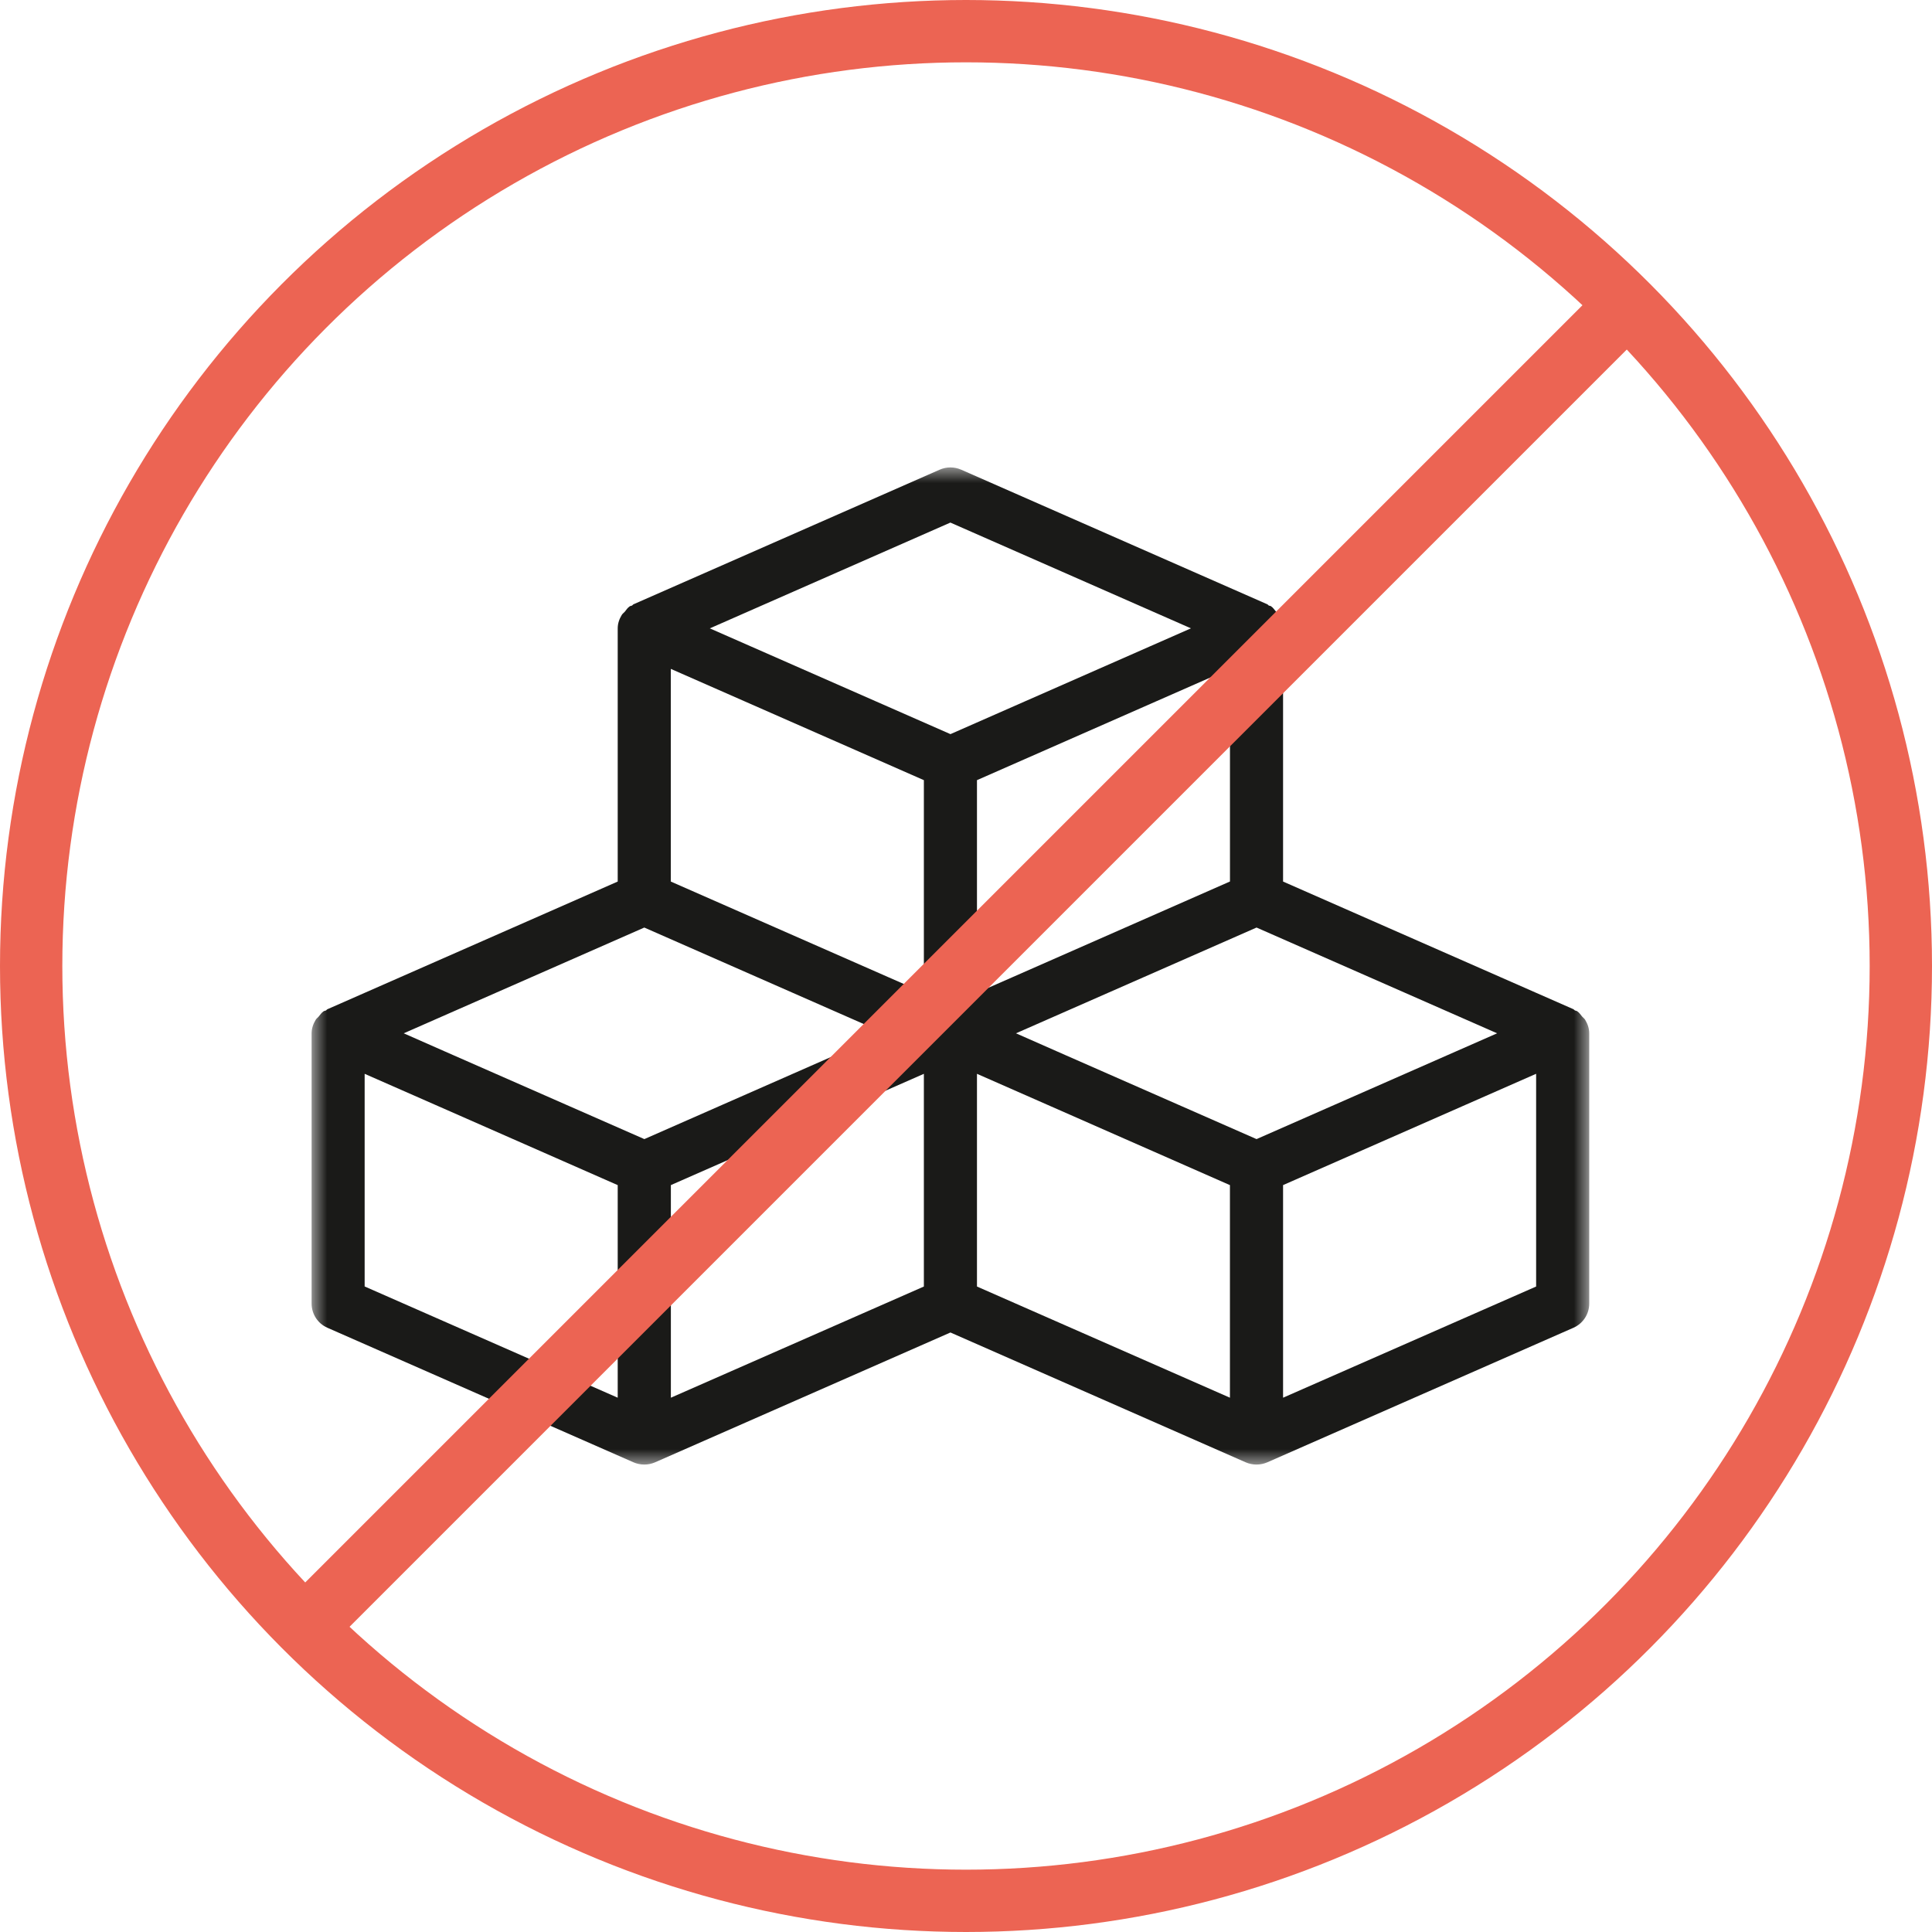
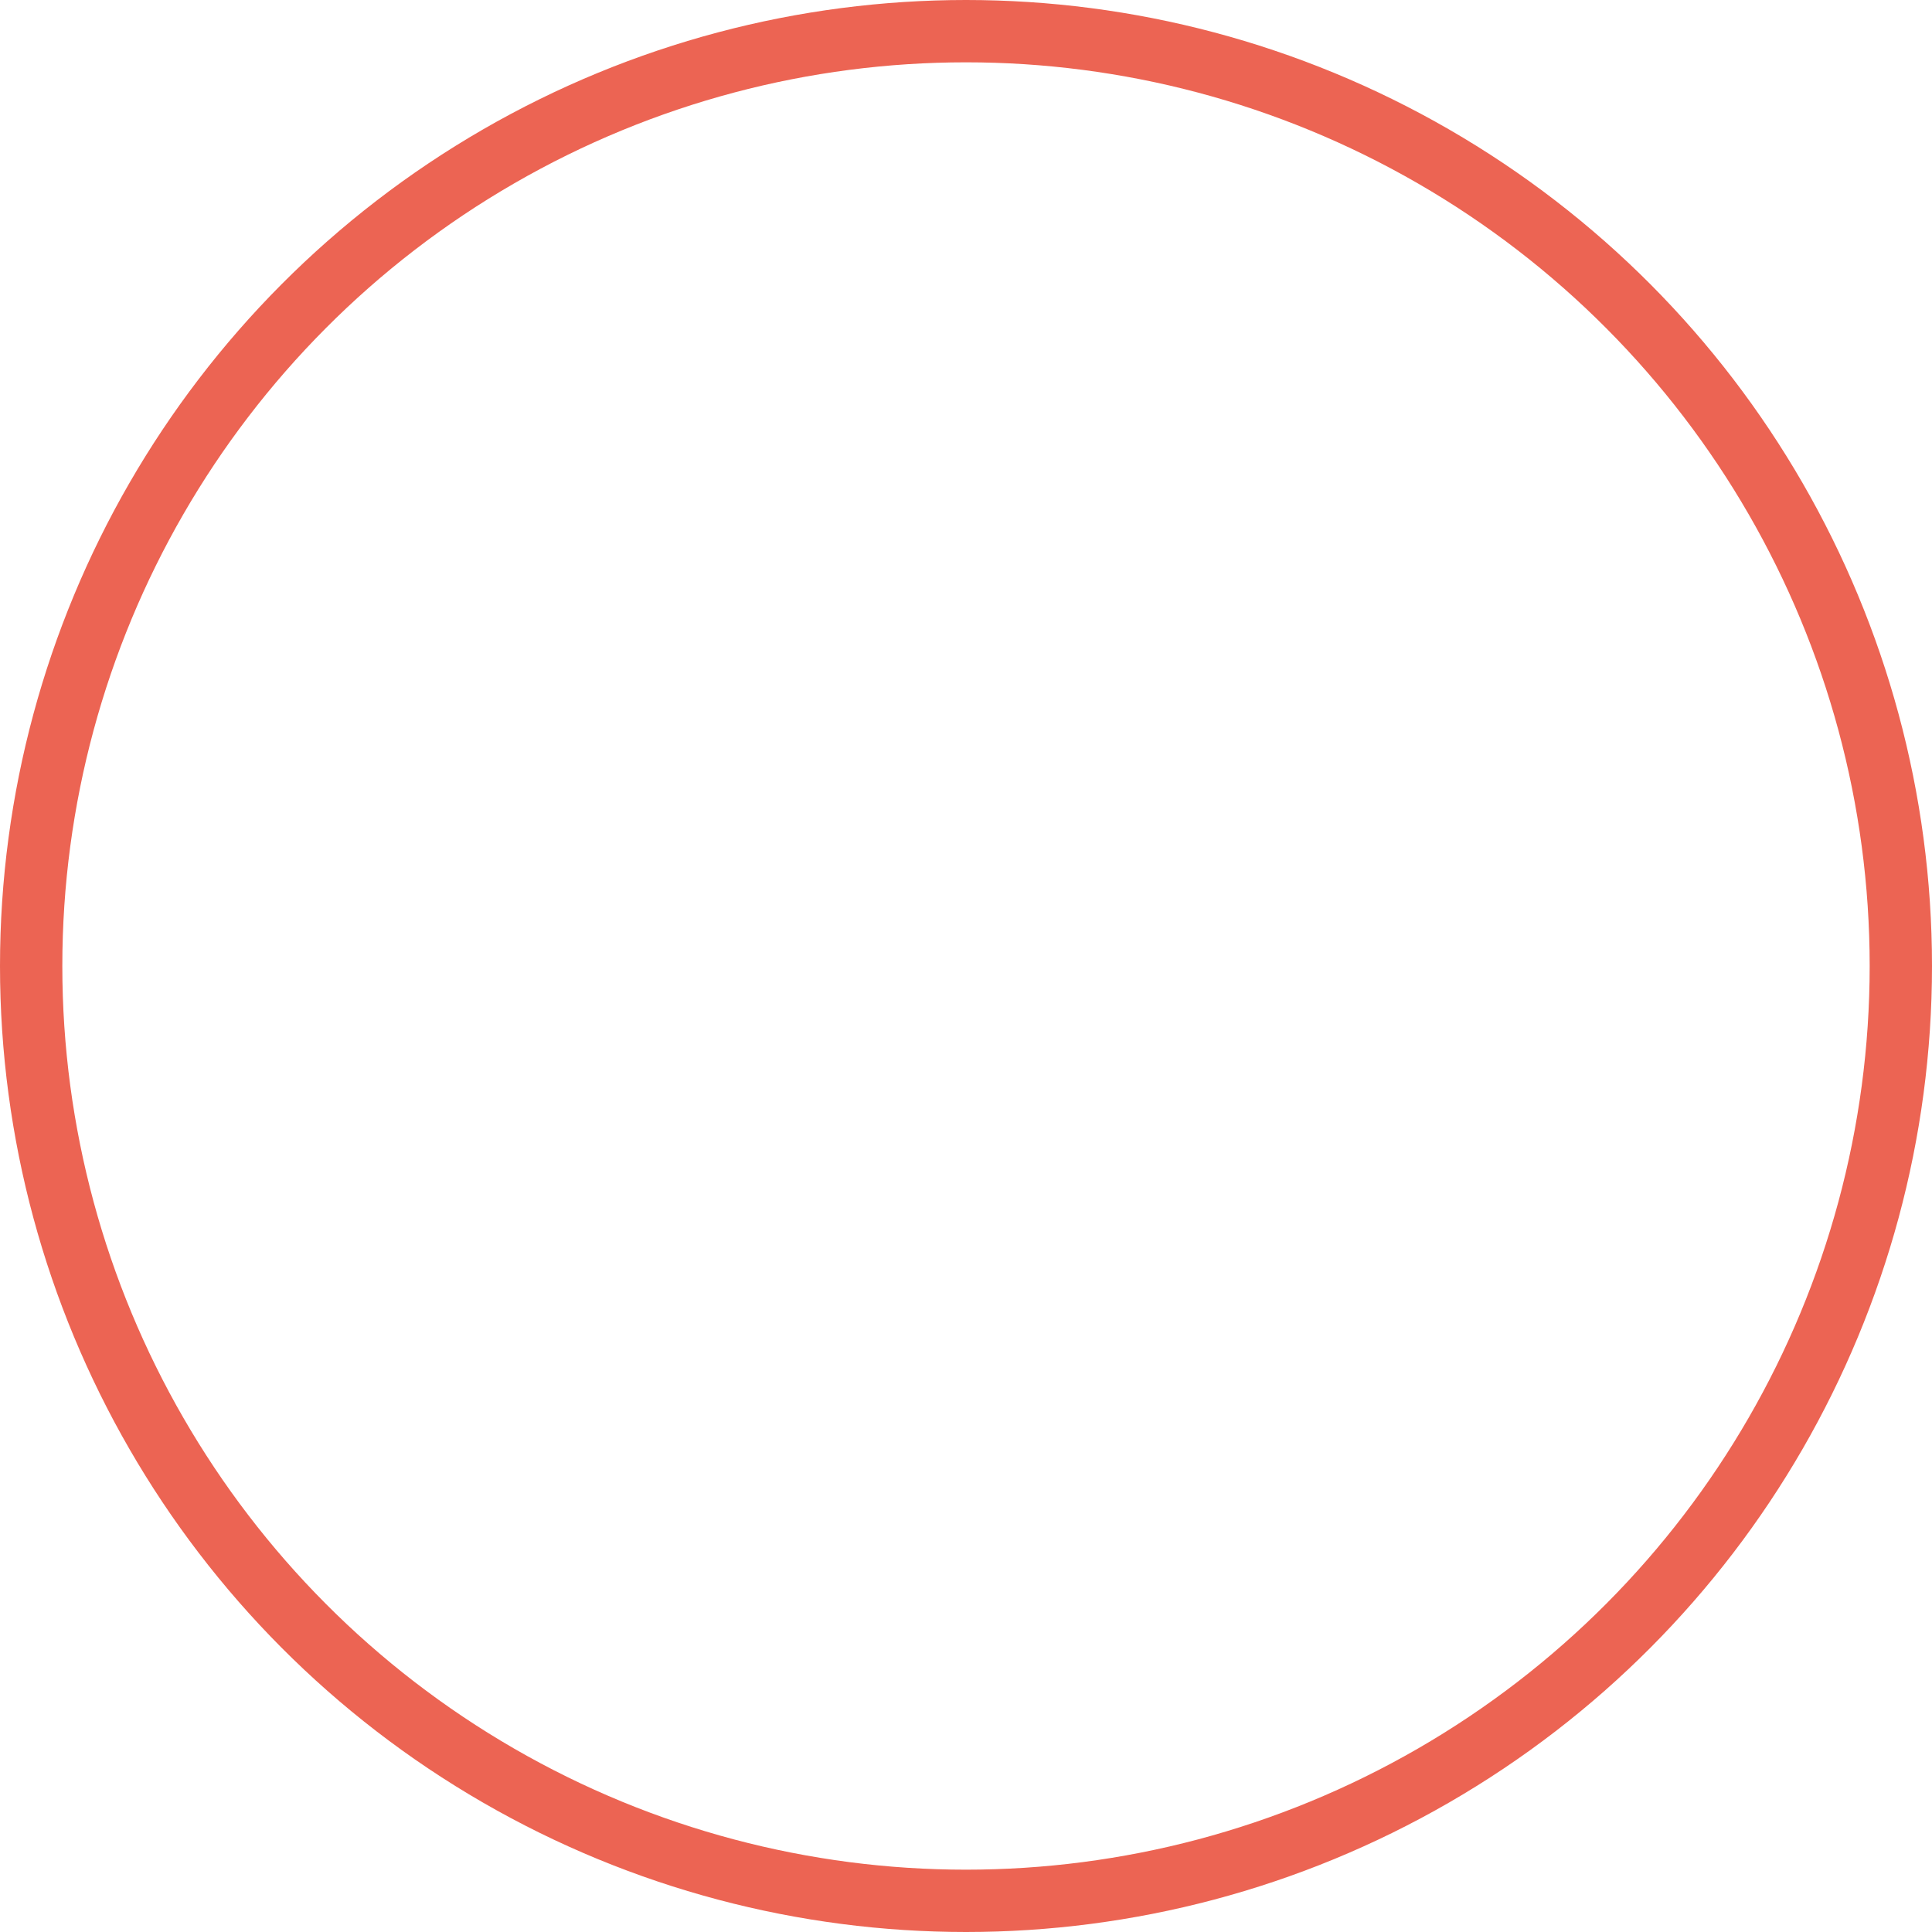
<svg xmlns="http://www.w3.org/2000/svg" xmlns:xlink="http://www.w3.org/1999/xlink" width="62px" height="62px" viewBox="0 0 62 62" version="1.1">
  <title>be_pridėto_cukraus</title>
  <desc>Created with Sketch.</desc>
  <defs>
    <polygon id="path-1" points="0 0 41 0 41 32 0 32" />
-     <polygon id="path-3" points="10.422 53 9 51.578 51.578 9 53 10.422" />
  </defs>
  <g id="titulinis" stroke="none" stroke-width="1" fill="none" fill-rule="evenodd">
    <g id="icons" transform="translate(-1170, -149)">
      <g id="be_pridėto_cukraus" transform="translate(1170, 149)">
        <g id="Group-26-Copy">
          <g transform="translate(0, 0)">
            <circle id="Oval-Copy-4" stroke="#EC6453" stroke-width="2" cx="31" cy="31" r="30" />
            <g id="Group-3" transform="translate(10, 15)">
              <mask id="mask-2" fill="white">
                <use xlink:href="#path-1" />
              </mask>
              <g id="Clip-2" />
-               <path d="M31.175,29.854 L31.175,23.031 L39.296,19.459 L39.296,26.286 L31.175,29.854 Z M1.702,19.46 L4.066,20.499 L9.823,23.032 L9.823,29.854 L1.702,26.284 L1.702,19.46 Z M10.676,14.766 L18.396,18.16 L10.678,21.555 L4.292,18.749 L2.956,18.16 L10.676,14.766 Z M20.499,1.77 L28.219,5.164 L20.501,8.559 L14.117,5.753 L12.779,5.165 L20.499,1.77 Z M21.352,19.46 L23.583,20.441 L29.47,23.032 L29.47,29.854 L21.352,26.286 L21.352,19.46 Z M11.529,23.031 L19.648,19.46 L19.648,26.286 L11.529,29.854 L11.529,23.031 Z M19.648,10.036 L19.648,16.86 L11.527,13.29 L11.527,6.465 L13.89,7.504 L19.648,10.036 Z M29.471,13.288 L22.505,16.353 L21.352,16.86 L21.352,10.036 L29.471,6.465 L29.471,13.288 Z M38.044,18.16 L30.324,21.555 L24.187,18.858 L22.604,18.16 L30.324,14.766 L38.044,18.16 Z M40.87,17.727 C40.846,17.687 40.807,17.662 40.776,17.626 C40.723,17.564 40.682,17.496 40.613,17.451 C40.59,17.436 40.562,17.437 40.539,17.425 C40.521,17.416 40.512,17.396 40.494,17.387 L31.175,13.29 L31.175,5.164 C31.175,5.008 31.126,4.863 31.046,4.733 C31.02,4.691 30.982,4.667 30.952,4.632 C30.898,4.57 30.857,4.5 30.788,4.455 C30.767,4.44 30.738,4.443 30.714,4.431 C30.698,4.421 30.689,4.401 30.669,4.392 L20.846,0.073 C20.624,-0.024 20.374,-0.024 20.154,0.073 L10.331,4.392 C10.31,4.401 10.302,4.422 10.283,4.433 C10.26,4.445 10.233,4.442 10.21,4.457 C10.141,4.501 10.1,4.57 10.049,4.632 C10.018,4.667 9.978,4.693 9.954,4.733 C9.874,4.863 9.823,5.008 9.823,5.165 L9.823,13.29 L0.508,17.387 C0.487,17.396 0.478,17.418 0.458,17.427 C0.437,17.439 0.408,17.437 0.386,17.452 C0.318,17.496 0.276,17.566 0.224,17.626 C0.194,17.662 0.154,17.687 0.131,17.727 C0.051,17.858 0,18.004 0,18.161 L0,26.834 C0,27.169 0.197,27.473 0.506,27.609 L10.331,31.928 C10.439,31.975 10.555,31.999 10.673,31.999 C10.673,31.999 10.674,32 10.676,32 L10.678,32 C10.679,32 10.679,31.999 10.681,31.999 C10.797,31.999 10.913,31.975 11.021,31.928 L20.501,27.761 L29.977,31.928 C30.086,31.975 30.202,31.999 30.318,31.999 C30.319,31.999 30.321,32 30.322,32 L30.324,32 C30.326,32 30.327,31.999 30.327,31.999 C30.443,31.999 30.559,31.975 30.668,31.928 L40.494,27.609 C40.801,27.473 41,27.171 41,26.836 L41,18.16 C41,18.003 40.949,17.858 40.87,17.727 L40.87,17.727 Z" id="Fill-1" fill="#1A1A18" mask="url(#mask-2)" />
            </g>
            <mask id="mask-4" fill="white">
              <use xlink:href="#path-3" />
            </mask>
            <use id="Clip-32-Copy" fill="#EC6453" xlink:href="#path-3" />
          </g>
        </g>
      </g>
    </g>
  </g>
</svg>